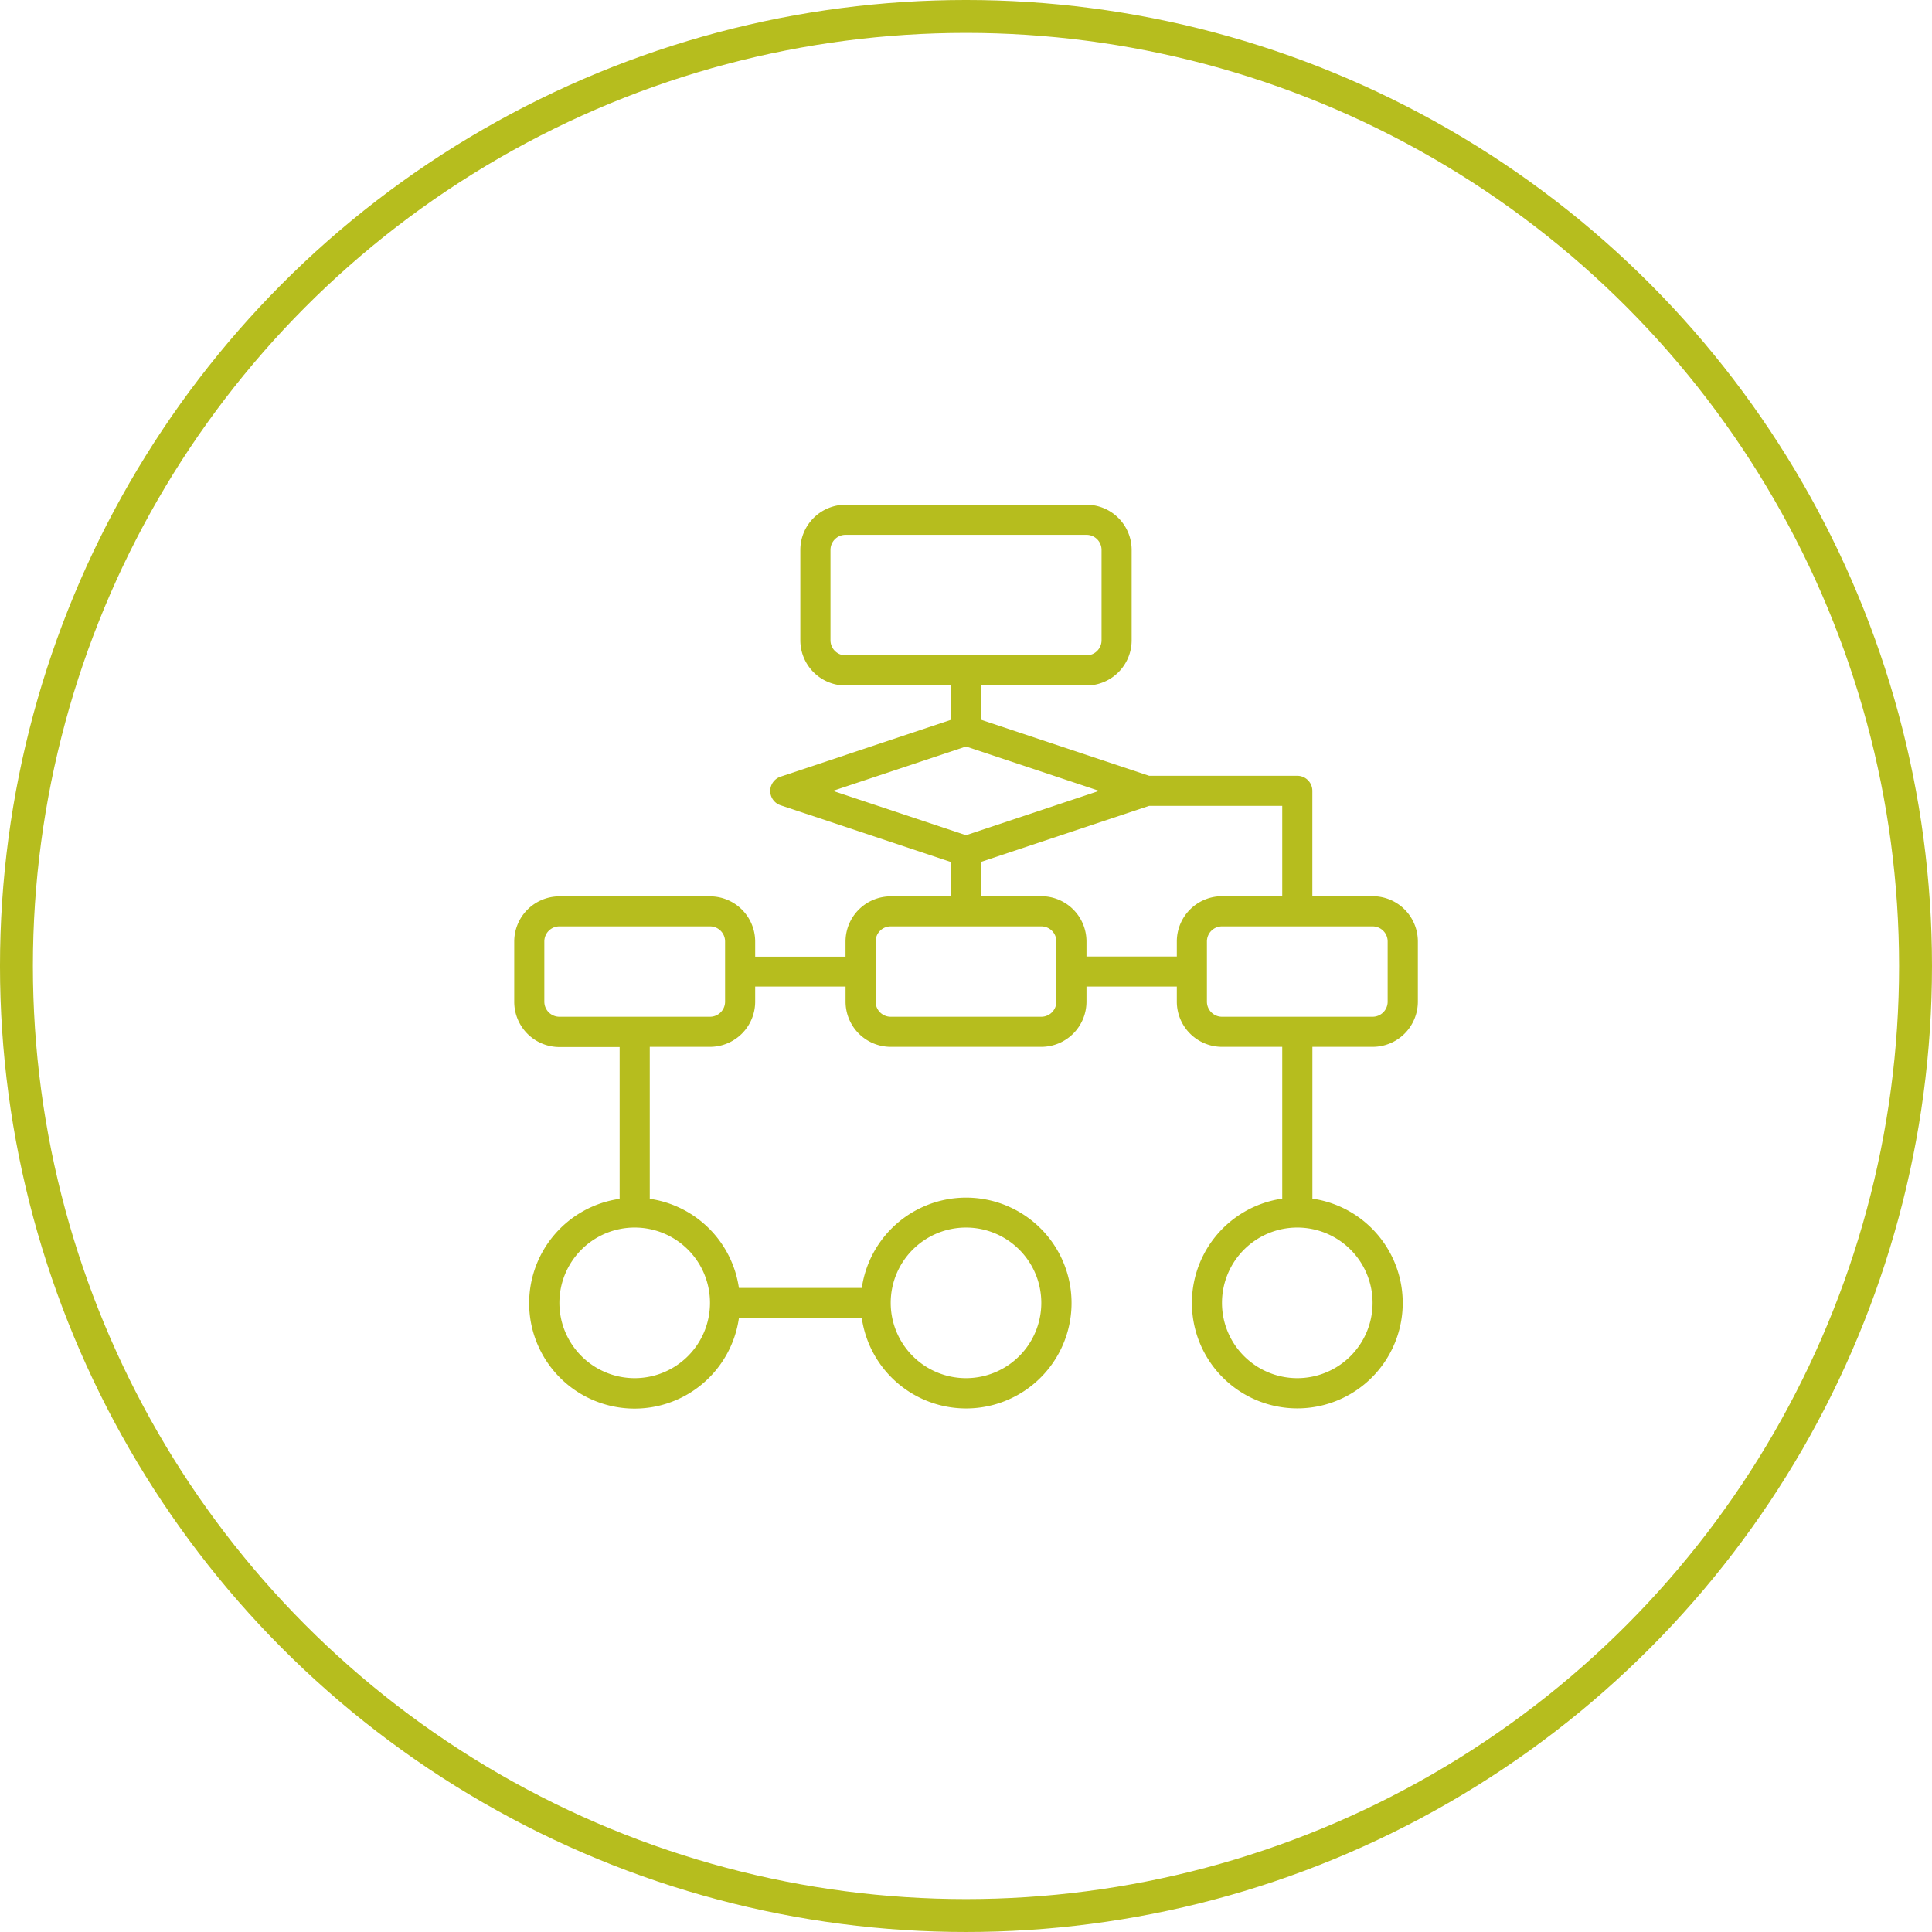
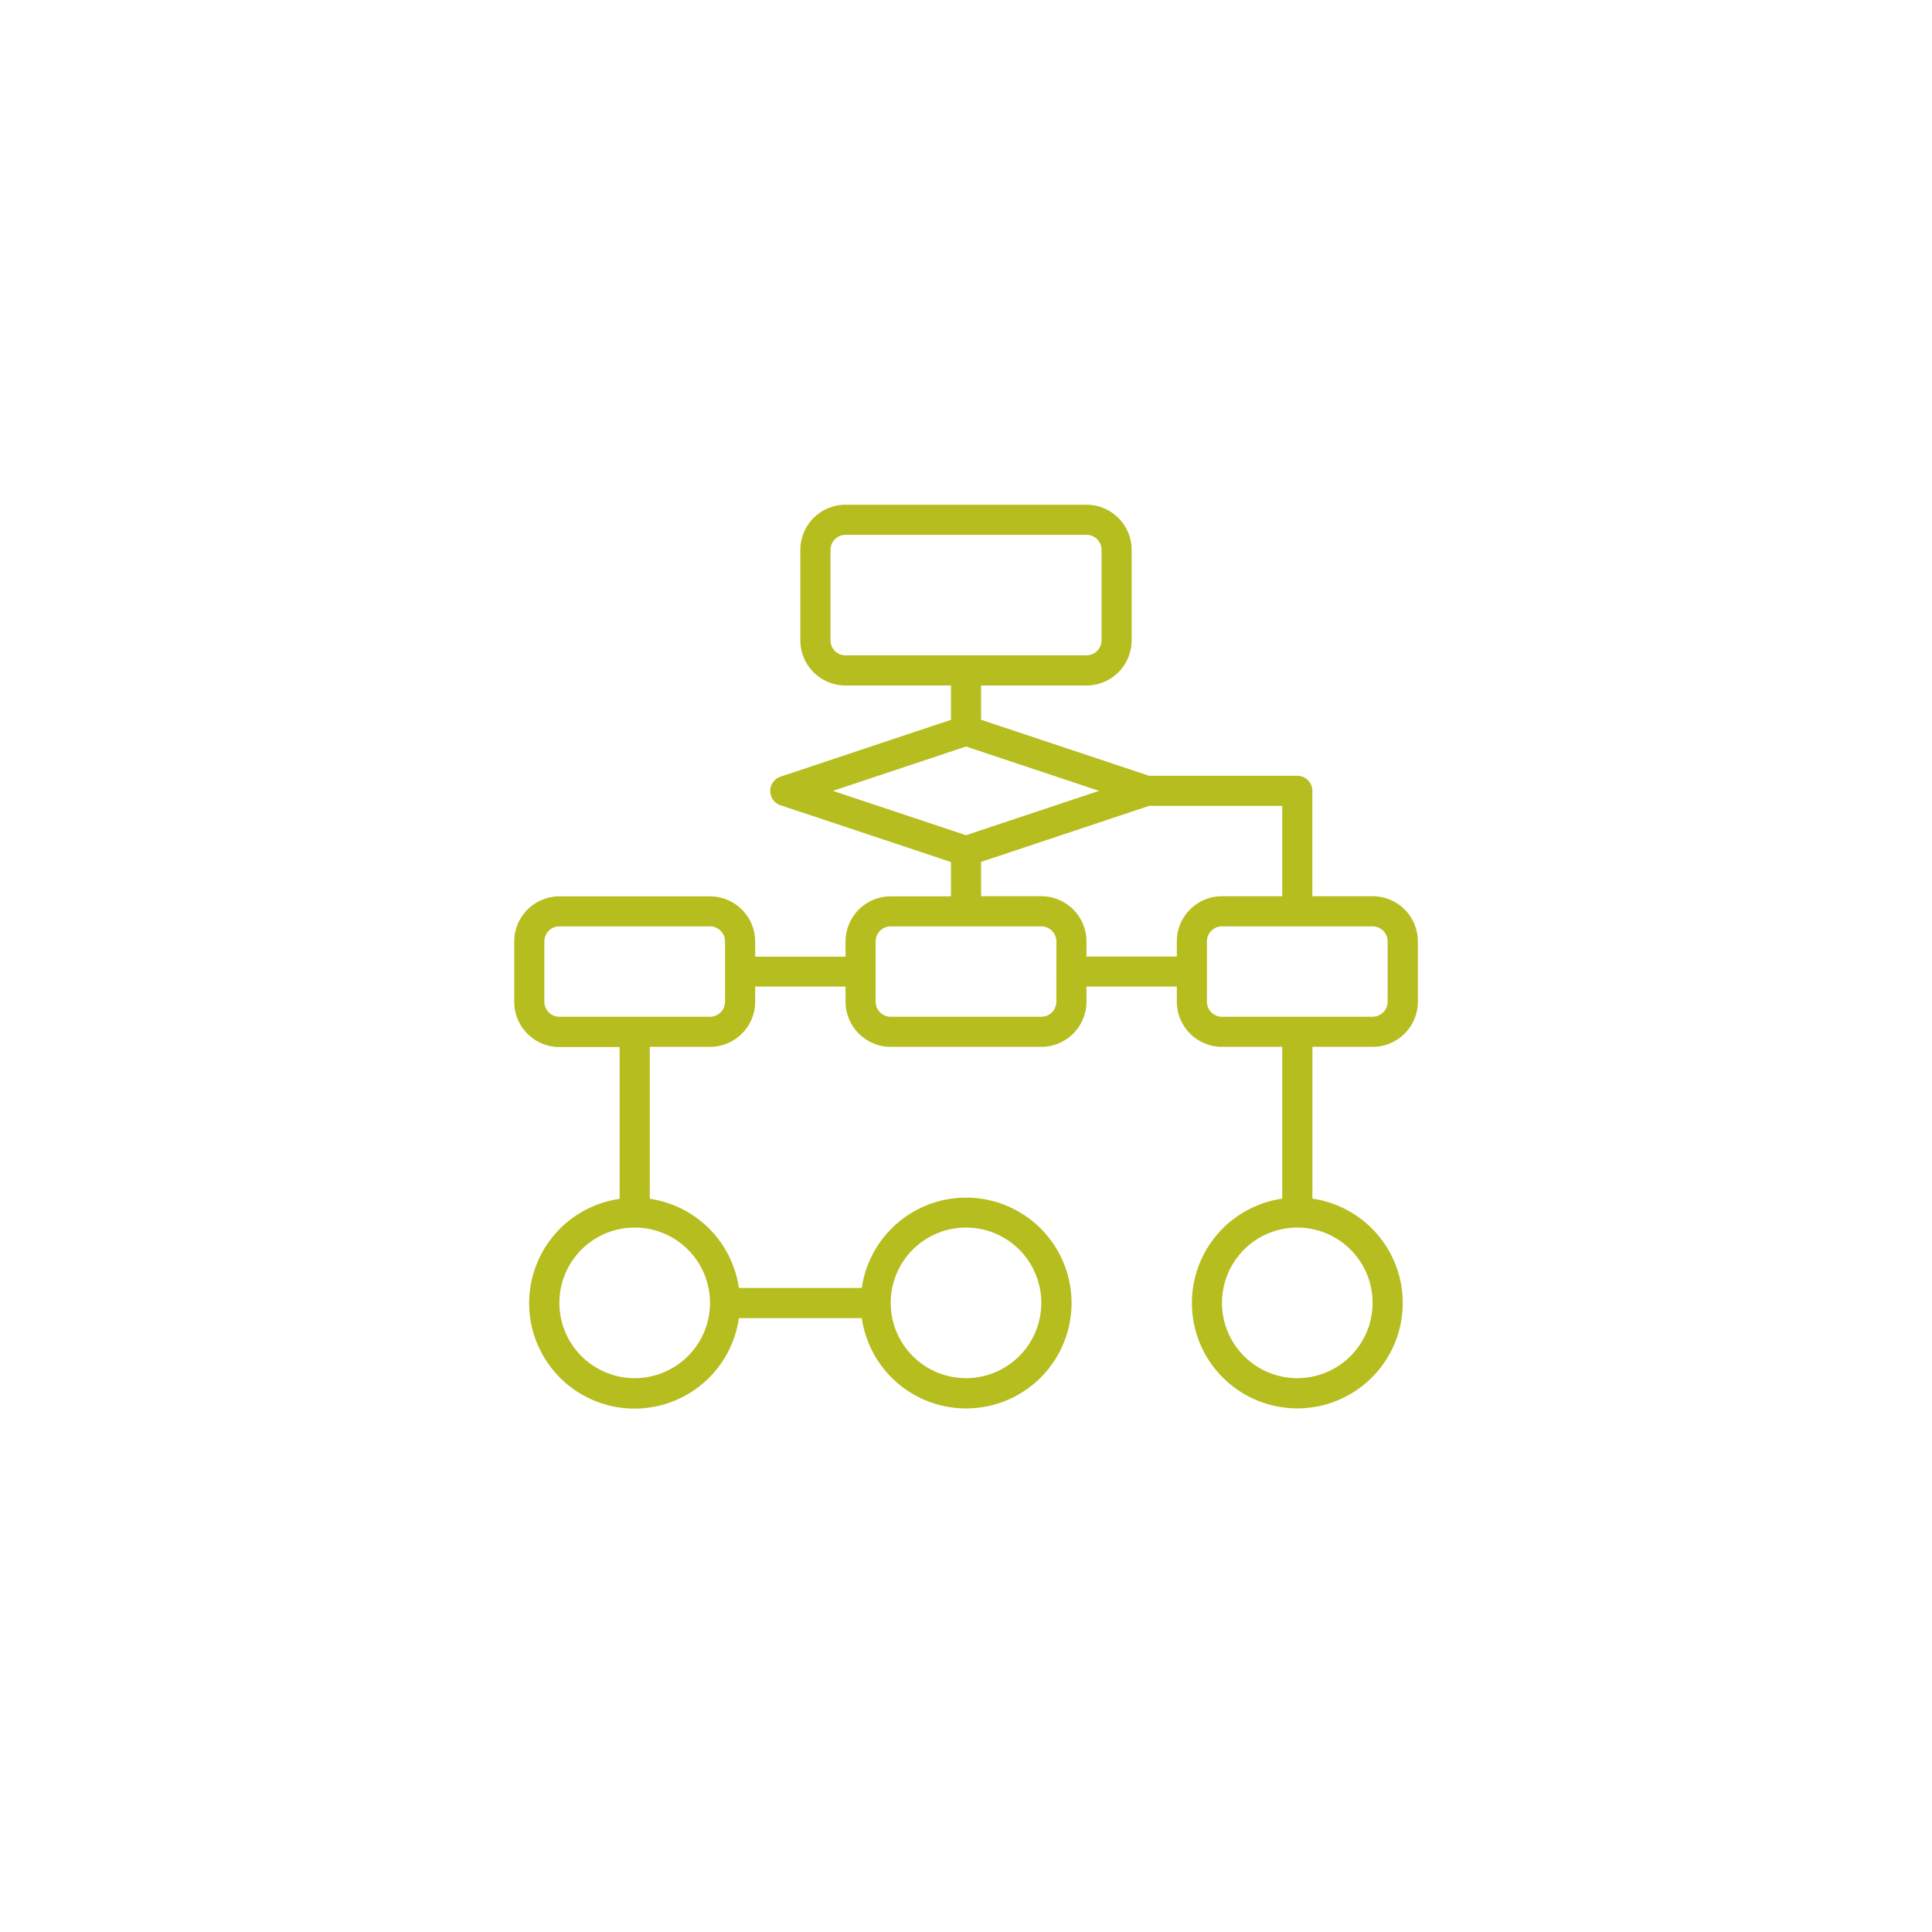
<svg xmlns="http://www.w3.org/2000/svg" width="166.567" height="166.567" viewBox="0 0 166.567 166.567">
  <title>icon-ip-review</title>
  <g>
    <path d="M118.337,77.271h-5.193V68.184a1.3,1.3,0,0,0-1.3-1.3H99.072l-14.49-4.83V59.1H93.67A3.9,3.9,0,0,0,97.565,55.2V47.41a3.9,3.9,0,0,0-3.895-3.895H72.9A3.9,3.9,0,0,0,69,47.41V55.2A3.9,3.9,0,0,0,72.9,59.1h9.088v2.96l-14.692,4.9a1.3,1.3,0,0,0,0,2.467l14.692,4.892v2.96H76.792a3.9,3.9,0,0,0-3.895,3.9v1.3h-7.79v-1.3a3.9,3.9,0,0,0-3.895-3.9H48.229a3.9,3.9,0,0,0-3.895,3.9v5.192a3.9,3.9,0,0,0,3.895,3.9h5.193v13.087a9.088,9.088,0,1,0,10.283,10.283H74.3a9.088,9.088,0,1,0,0-2.6H63.705a9.088,9.088,0,0,0-7.686-7.687V90.254h5.193a3.9,3.9,0,0,0,3.895-3.9v-1.3H72.9v1.3a3.9,3.9,0,0,0,3.895,3.9H89.775a3.9,3.9,0,0,0,3.895-3.9v-1.3h7.789v1.3a3.9,3.9,0,0,0,3.895,3.9h5.194v13.087a9.088,9.088,0,1,0,2.6,0V90.254h5.193a3.9,3.9,0,0,0,3.9-3.9V81.167a3.9,3.9,0,0,0-3.9-3.9ZM83.284,105.834a6.492,6.492,0,1,1-6.492,6.492,6.492,6.492,0,0,1,6.492-6.492Zm-22.072,6.492a6.492,6.492,0,1,1-6.491-6.492,6.491,6.491,0,0,1,6.491,6.492Zm1.3-25.967a1.3,1.3,0,0,1-1.3,1.3H48.229a1.3,1.3,0,0,1-1.3-1.3V81.167a1.3,1.3,0,0,1,1.3-1.3H61.212a1.3,1.3,0,0,1,1.3,1.3ZM72.9,56.5a1.3,1.3,0,0,1-1.3-1.3V47.41a1.3,1.3,0,0,1,1.3-1.3H93.67a1.3,1.3,0,0,1,1.3,1.3V55.2a1.3,1.3,0,0,1-1.3,1.3ZM71.809,68.184l11.475-3.825,11.474,3.825L83.284,72.008ZM91.073,86.359a1.3,1.3,0,0,1-1.3,1.3H76.792a1.3,1.3,0,0,1-1.3-1.3V81.167a1.3,1.3,0,0,1,1.3-1.3H89.775a1.3,1.3,0,0,1,1.3,1.3Zm10.386-5.192v1.3H93.67v-1.3a3.9,3.9,0,0,0-3.895-3.9H84.582v-2.96l14.49-4.829h11.476v7.789h-5.194a3.9,3.9,0,0,0-3.895,3.9Zm16.878,31.159a6.492,6.492,0,1,1-6.491-6.492,6.491,6.491,0,0,1,6.491,6.492Zm1.3-25.967a1.3,1.3,0,0,1-1.3,1.3H105.354a1.3,1.3,0,0,1-1.3-1.3V81.167a1.3,1.3,0,0,1,1.3-1.3h12.983a1.3,1.3,0,0,1,1.3,1.3Z" fill="#b6bd1e" />
-     <circle cx="83.283" cy="83.283" r="81.865" fill="none" stroke="#b6bd1e" stroke-linecap="round" stroke-miterlimit="10" stroke-width="2.837" />
  </g>
</svg>